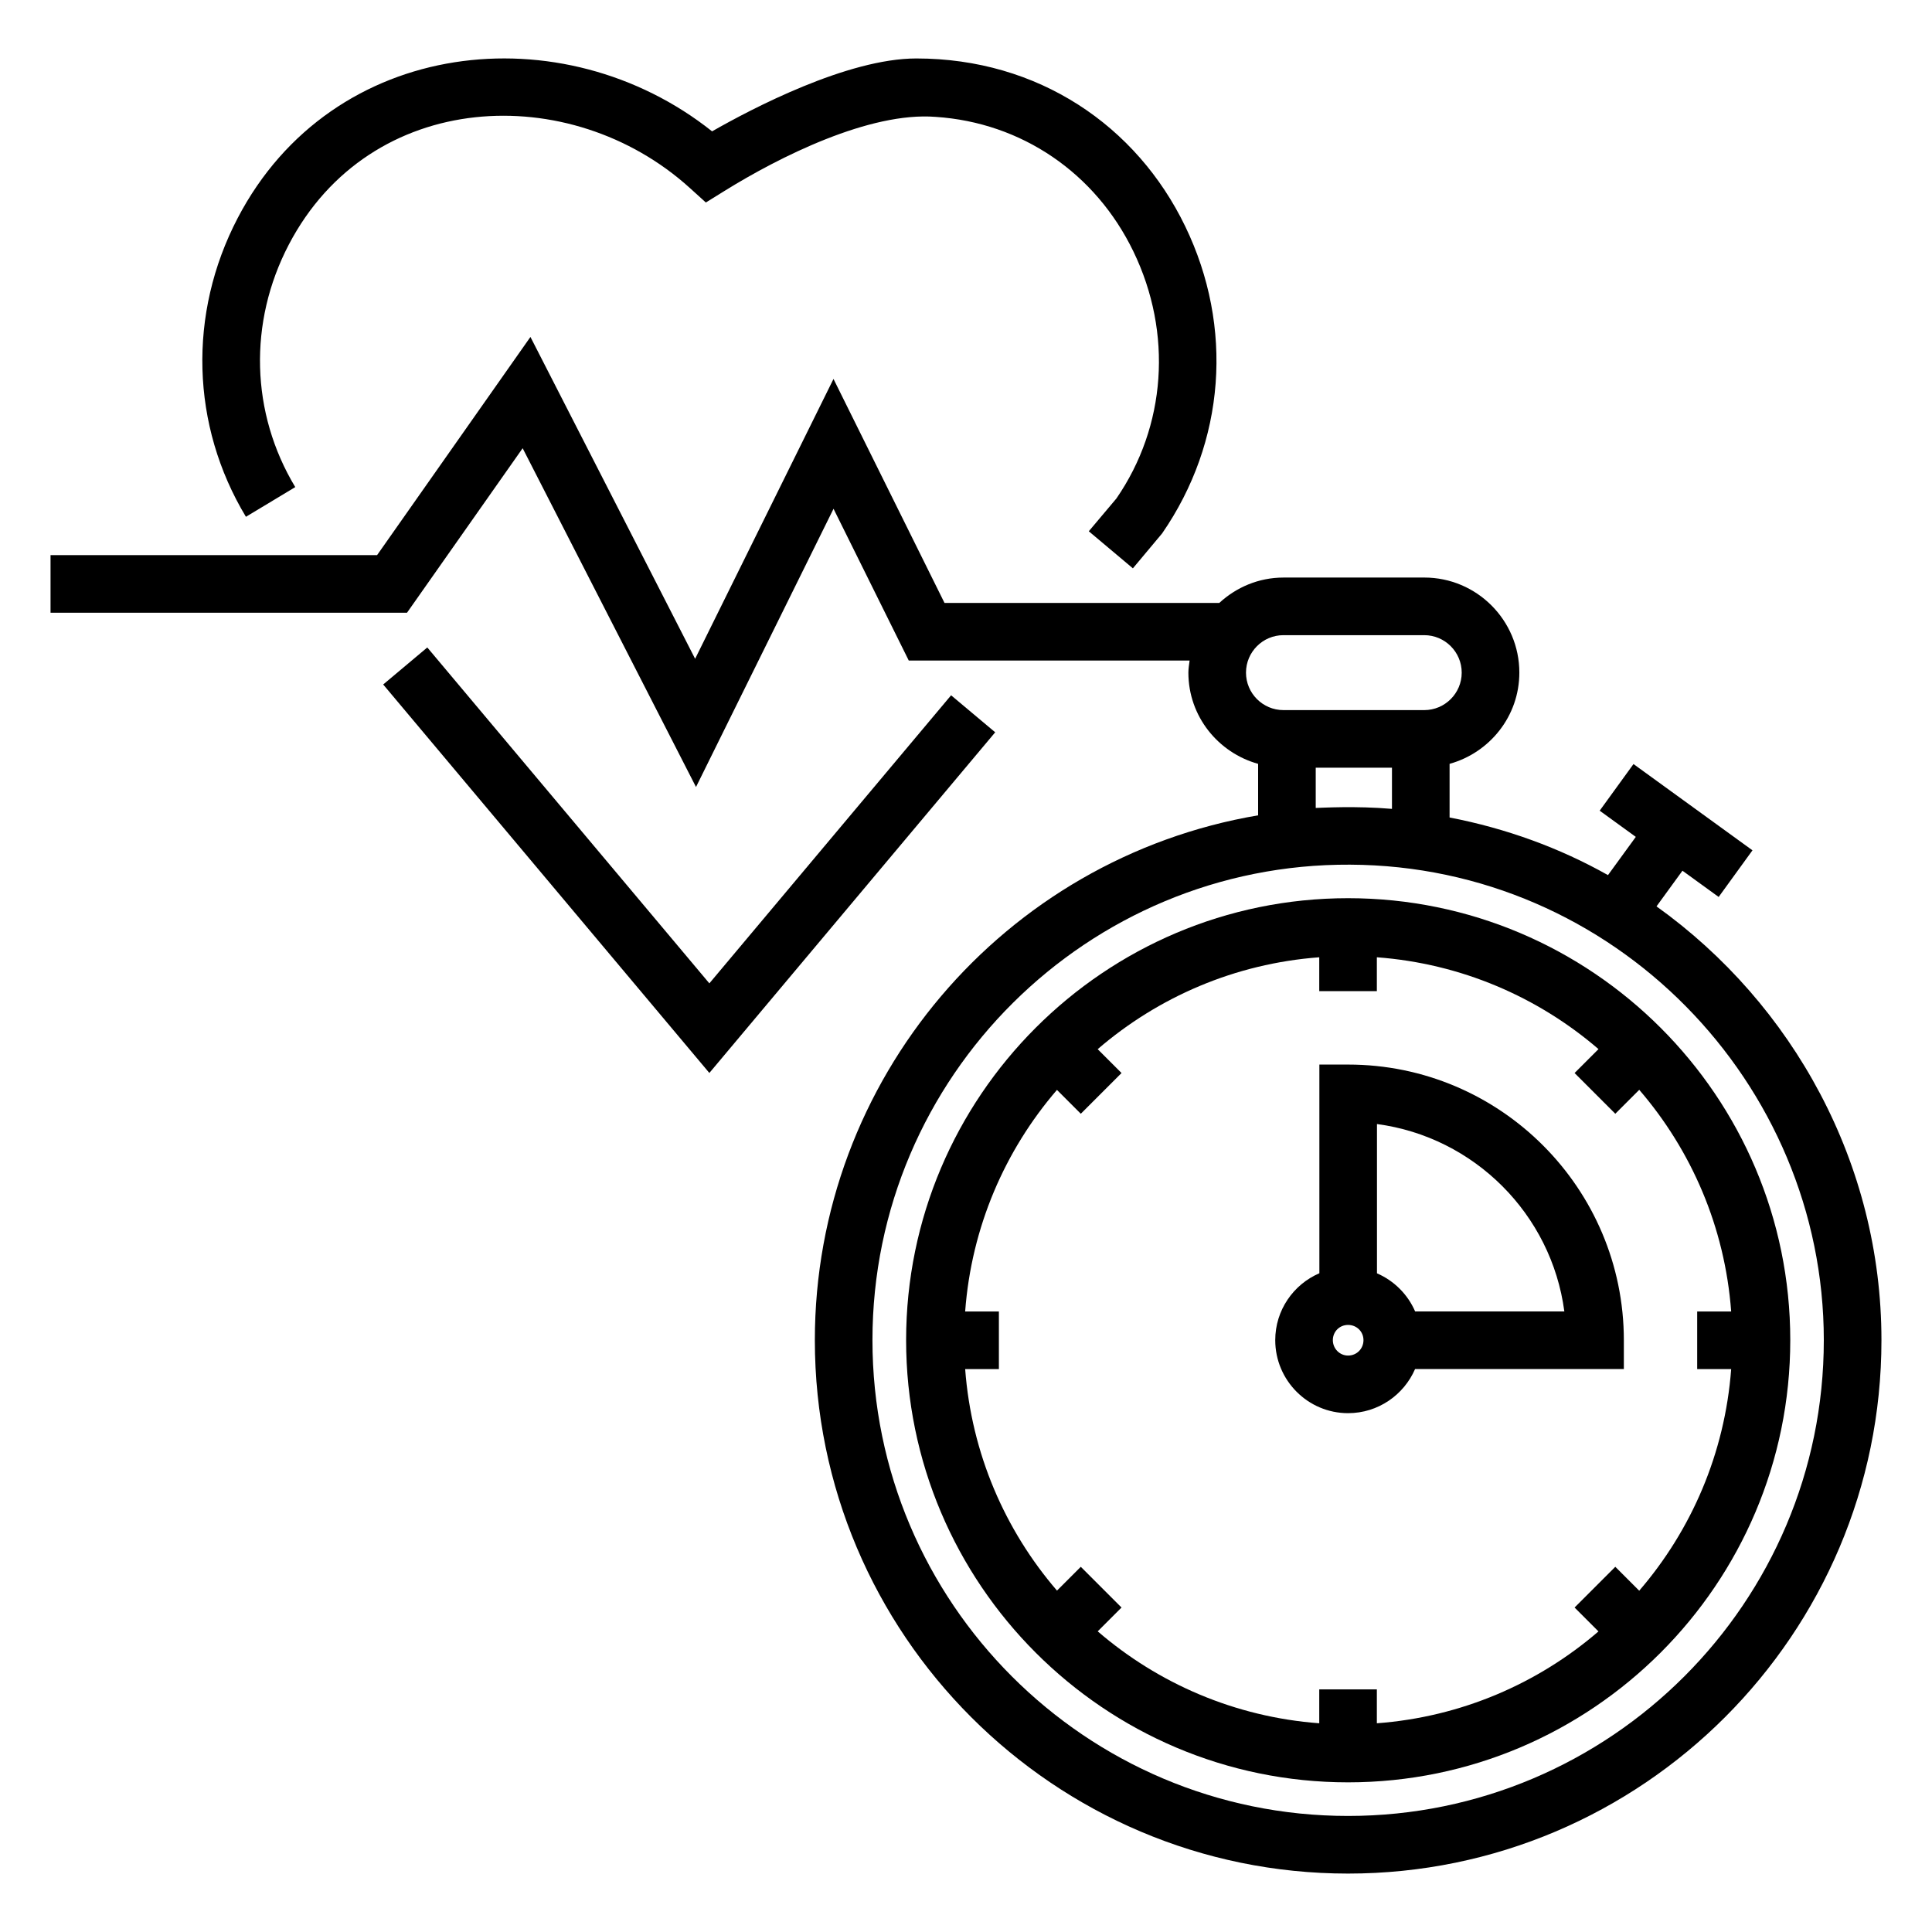
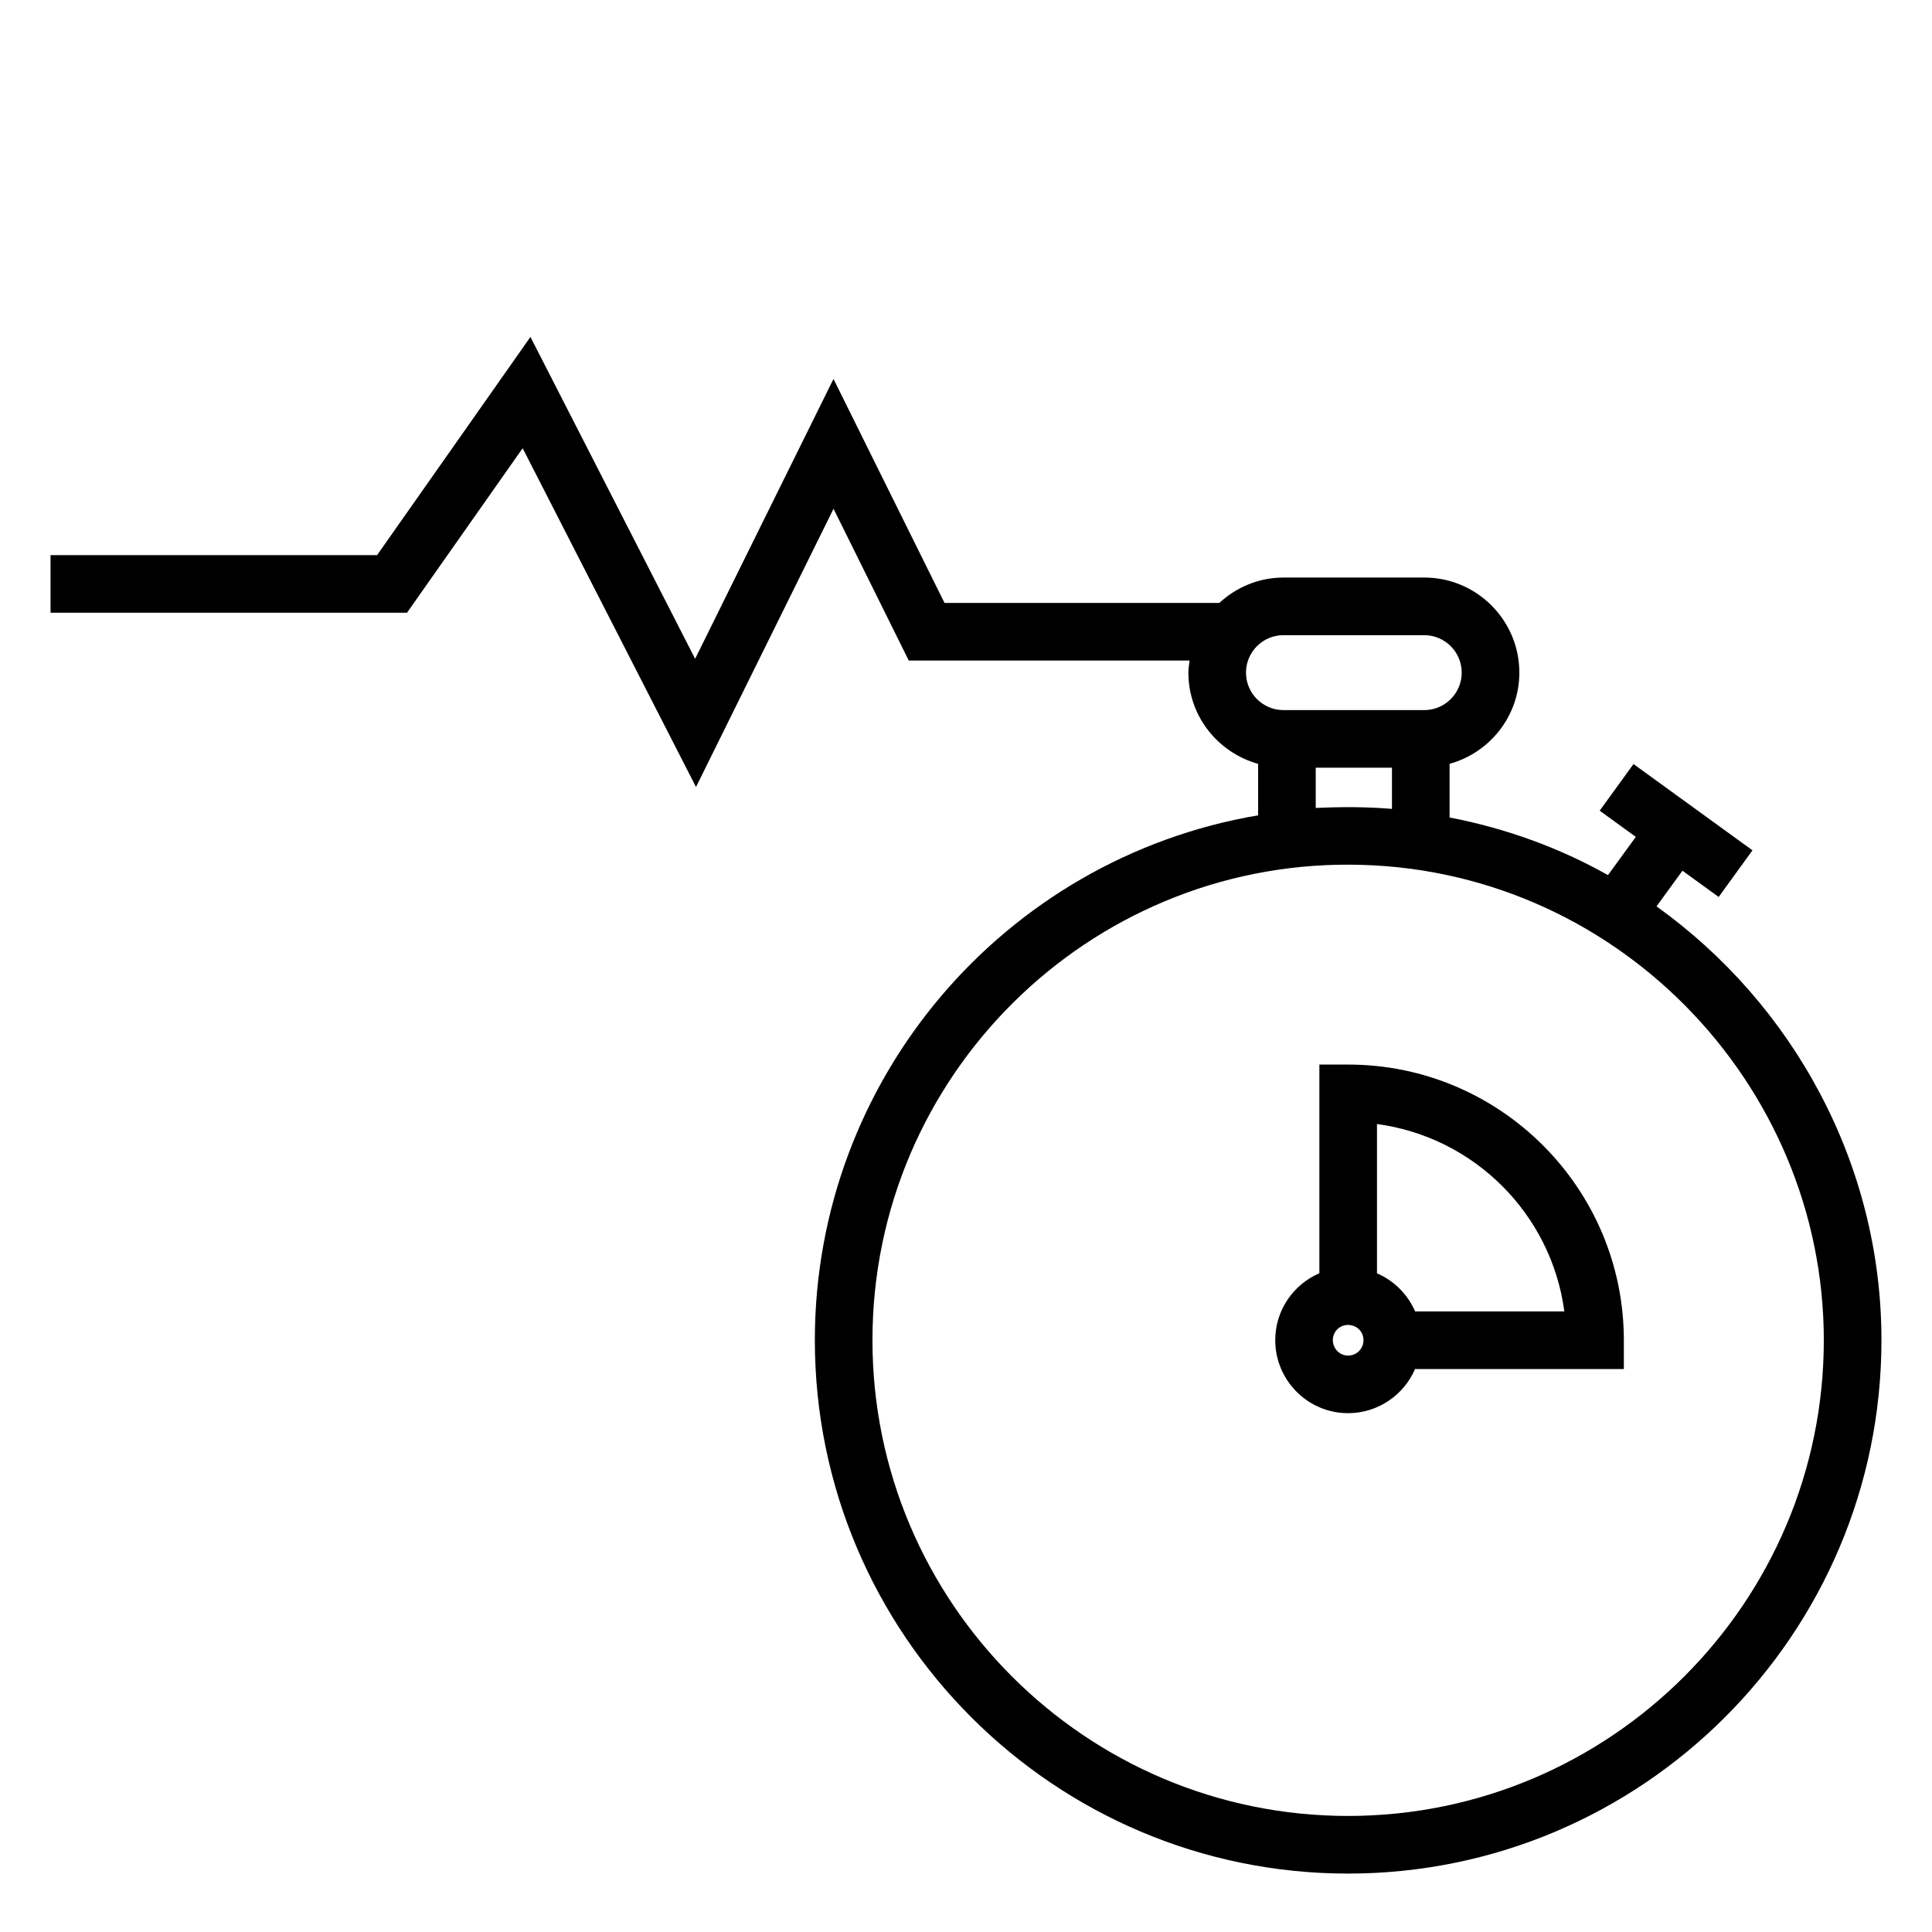
<svg xmlns="http://www.w3.org/2000/svg" fill="#000000" width="800px" height="800px" version="1.1" viewBox="144 144 512 512">
  <g>
-     <path d="m396.05 328.26-64.062 76.34-74.75-89.016-11.688 9.812 86.438 102.95 75.75-90.281z" />
-     <path d="m432.54 284.79 11.688 9.824 7.754-9.266c16.734-24.242 19.023-54.656 6.121-81.352-12.887-26.68-38.957-44.504-71.273-44.504-18.234 0-43.602 13.305-54.121 19.316-39.516-31.434-100.66-25.031-125.72 22.98-13.223 25.352-12.41 54.949 2.184 79.168l13.074-7.871c-11.824-19.629-12.465-43.641-1.723-64.234 21.59-41.363 74.648-43.68 106.27-15.051l4.266 3.863 4.891-3.035c14.609-9.074 38.488-21.043 56.008-19.656 22.75 1.504 42.344 14.844 52.406 35.672 10.48 21.684 8.641 46.375-4.504 65.457z" />
    <path d="m582.99 384.2 6.879-9.453 9.594 6.957 8.961-12.359-31.531-22.863-8.961 12.359 9.574 6.941-7.375 10.133c-12.848-7.231-26.992-12.383-41.977-15.273v-14.215c10.625-2.957 18.488-12.617 18.488-24.176 0-13.895-11.301-25.195-25.195-25.195l-37.32 0.004c-6.574 0-12.52 2.59-17.008 6.731h-72.812l-29.422-59.367-36.668 74.164-43.645-85.297-40.641 57.824-86.539 0.004v15.266h94.465l30.652-43.602 45.941 89.781 36.445-73.734 19.941 40.227h74.422c-0.137 1.059-0.324 2.102-0.324 3.199 0 11.555 7.859 21.215 18.48 24.172v13.641c-67.402 11.445-117.47 69.992-117.47 139.09 0 77.945 63.387 141.36 141.3 141.36 77.945 0 141.36-63.41 141.36-141.36 0-46.75-23.445-89.082-59.613-114.96zm-90.309-26.086v-10.66h20.203v10.906c-9.777-0.828-18.473-0.281-20.203-0.246zm-18.48-35.859c0-5.473 4.449-9.93 9.922-9.93h37.316c5.473 0 9.93 4.457 9.93 9.93s-4.457 9.93-9.93 9.93h-37.312c-5.473 0-9.926-4.457-9.926-9.93zm27.047 302.99c-69.5 0-126.04-56.566-126.04-126.09 0-69.961 57.105-126.39 126.56-126.01 69.922 0.293 125.56 57.812 125.56 126.01 0 69.52-56.566 126.09-126.09 126.09z" />
-     <path d="m501.25 382.03c-64.586 0-117.12 52.539-117.12 117.12 0 64.617 52.539 117.19 117.12 117.19 64.617 0 117.19-52.57 117.19-117.19 0-64.586-52.57-117.12-117.19-117.12zm101.53 124.79c-1.676 22.355-10.555 42.699-24.371 58.734l-6.336-6.336-10.793 10.793 6.332 6.332c-16.035 13.809-36.379 22.676-58.73 24.344v-8.977h-15.266v8.977c-22.348-1.672-42.684-10.547-58.711-24.363l6.312-6.312-10.793-10.793-6.309 6.309c-13.797-16.031-22.66-36.363-24.336-58.707h8.938v-15.266h-8.941c1.664-22.348 10.527-42.684 24.328-58.719l6.32 6.32 10.793-10.793-6.32-6.32c16.031-13.812 36.367-22.688 58.719-24.355v8.977h15.266v-8.977c22.355 1.668 42.699 10.535 58.738 24.336l-6.34 6.34 10.793 10.793 6.344-6.344c13.824 16.035 22.699 36.383 24.363 58.742h-9.008v15.266z" />
    <path d="m501.28 426.12h-7.633v55.305c-6.871 2.957-11.695 9.785-11.695 17.727 0 10.668 8.656 19.352 19.301 19.352 7.945 0 14.777-4.824 17.754-11.688h55.332v-7.633c-0.004-40.285-32.773-73.062-73.059-73.062zm-0.031 77.117c-2.223 0-4.031-1.832-4.031-4.086 0-2.258 1.773-4.031 4.031-4.031 2.289 0 4.086 1.773 4.086 4.031 0 2.289-1.797 4.086-4.086 4.086zm17.777-11.691c-1.953-4.519-5.586-8.145-10.113-10.102v-39.559c25.77 3.422 46.242 23.883 49.656 49.664z" />
  </g>
</svg>